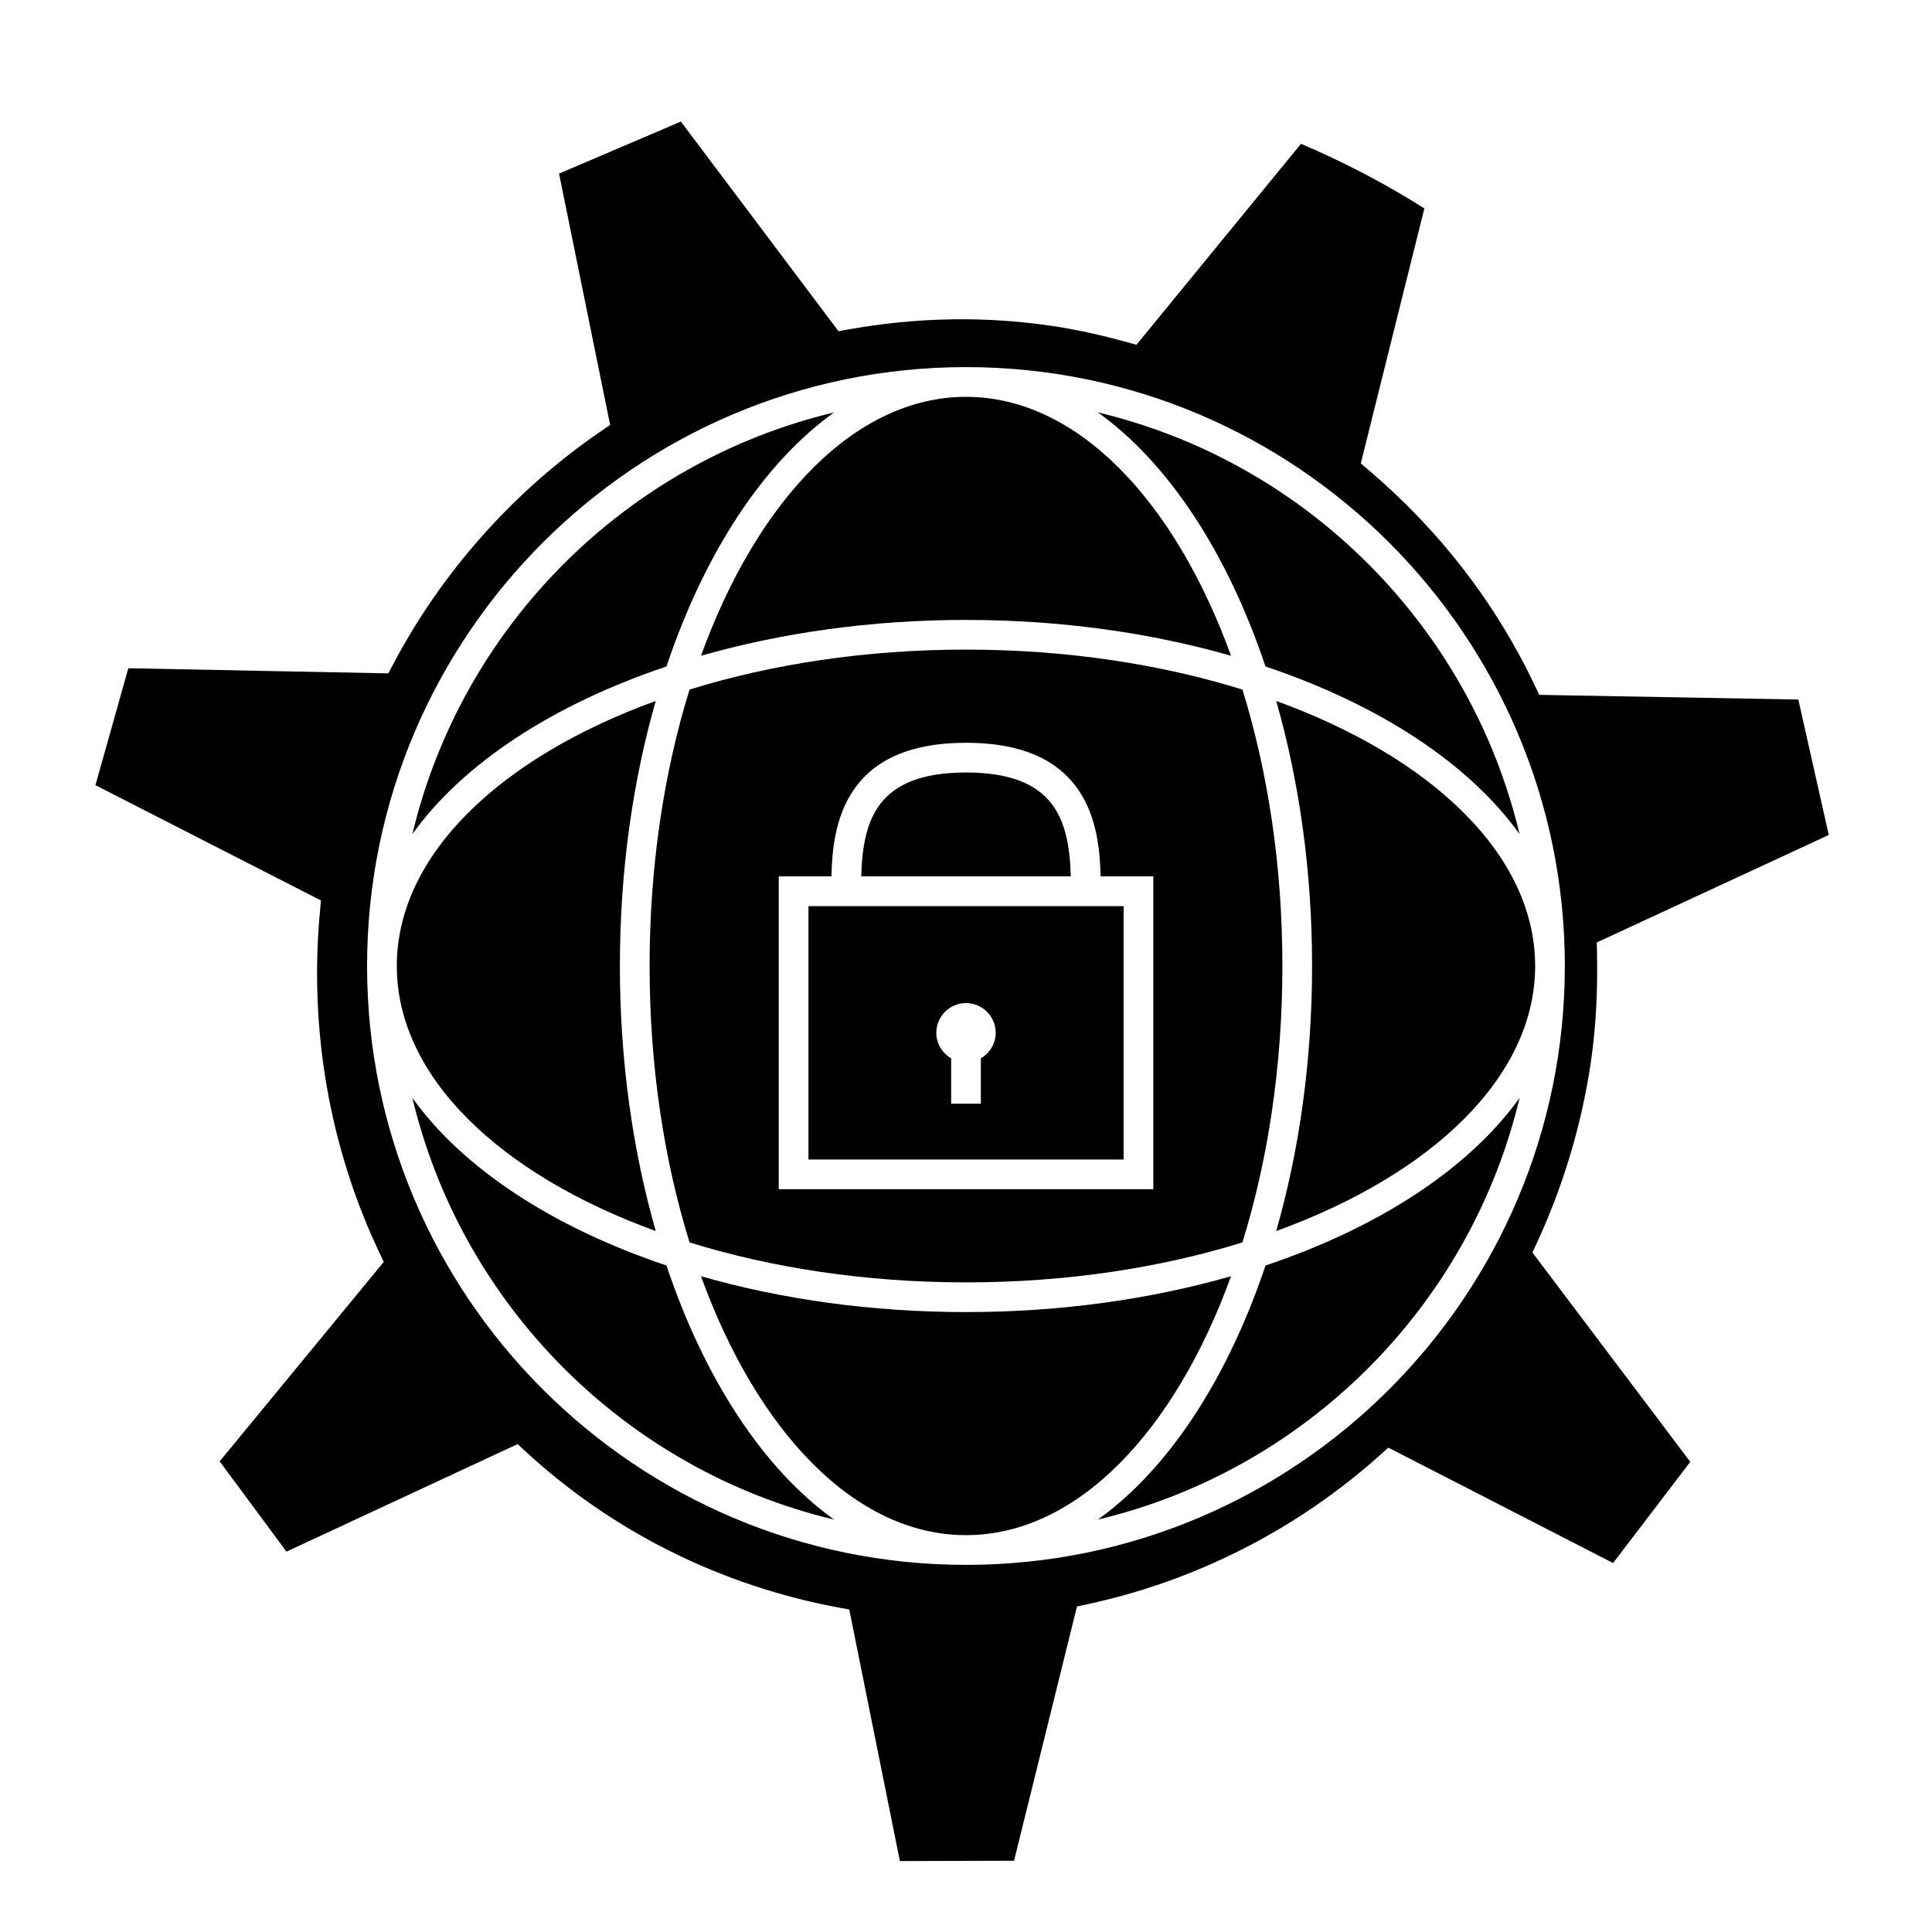
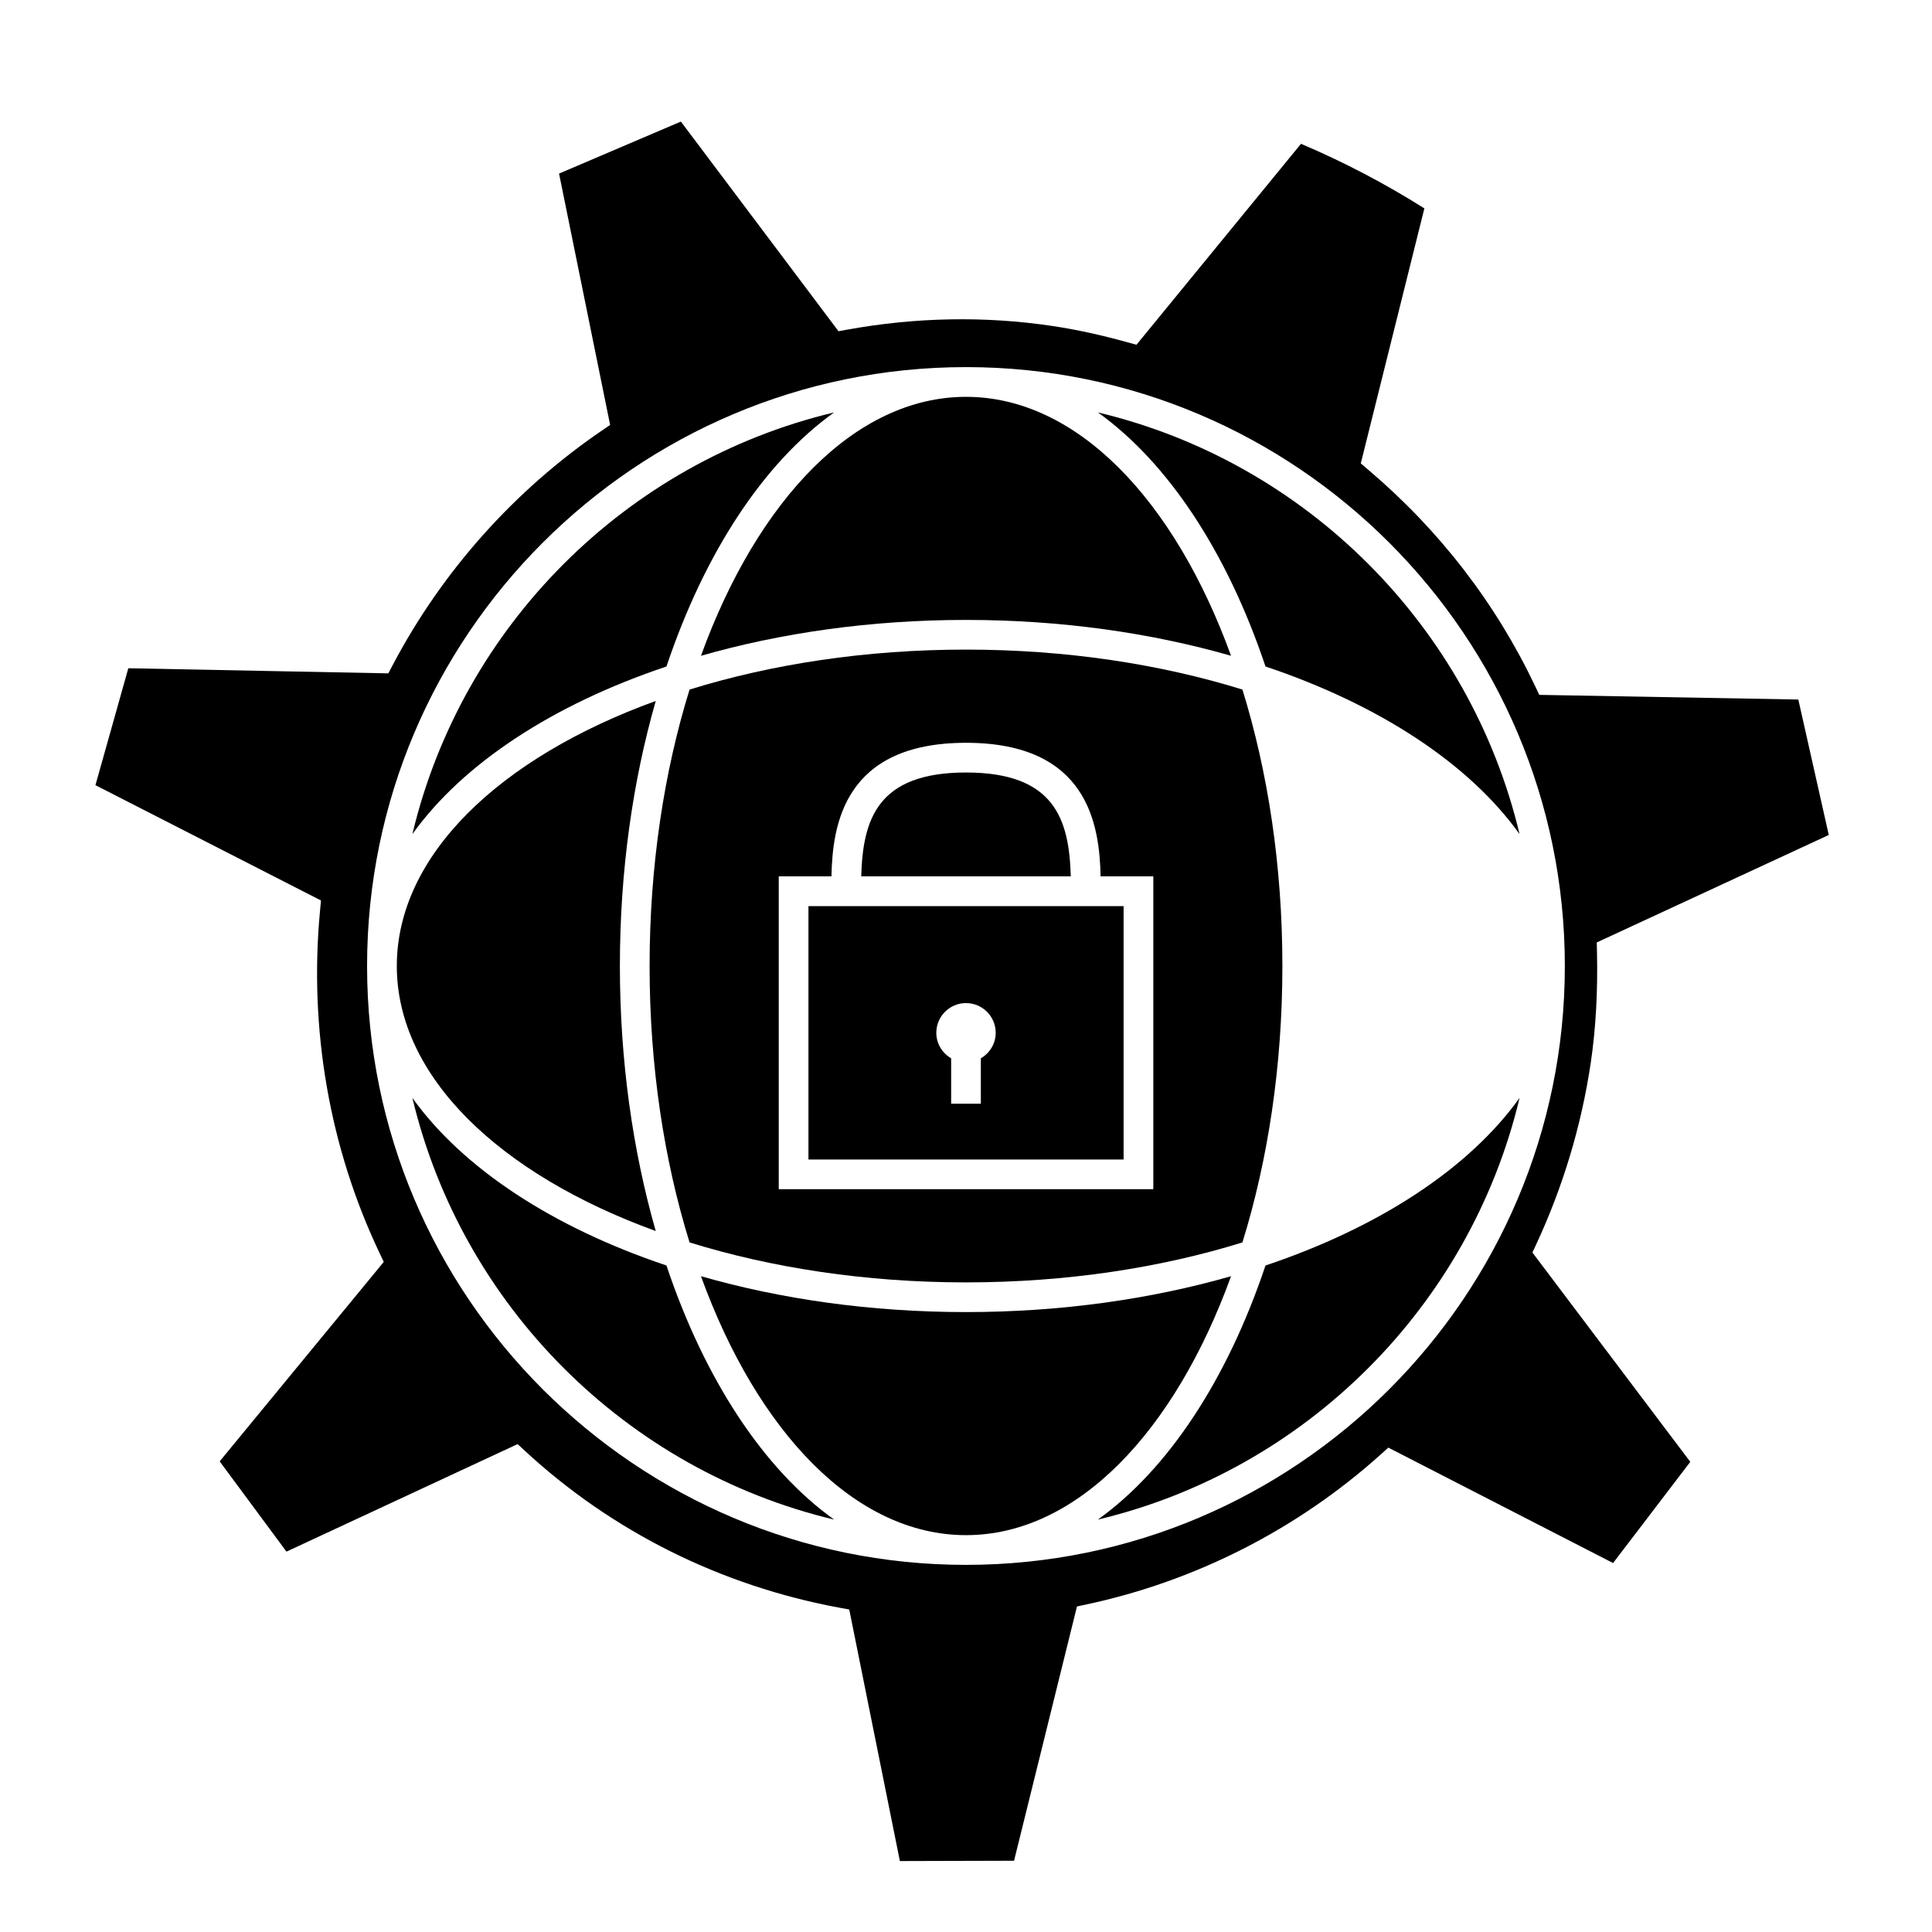
<svg xmlns="http://www.w3.org/2000/svg" fill="#000000" width="800px" height="800px" version="1.1" viewBox="144 144 512 512">
  <g>
    <path d="m470.24 482.21c-21.191 6.07-45.031 9.504-70.242 9.504-25.211 0-49.051-3.426-70.238-9.504 14.977 41.27 40.859 68.621 70.25 68.621 29.375 0 55.254-27.352 70.23-68.621z" />
    <path d="m479.37 479.37c-10.086 30.07-25.695 53.922-44.418 67.336 55.141-13.137 98.609-56.609 111.75-111.75-13.414 18.727-37.266 34.336-67.332 44.414z" />
-     <path d="m482.21 329.76c6.07 21.188 9.504 45.027 9.504 70.238s-3.426 49.051-9.504 70.242c41.266-14.977 68.617-40.855 68.621-70.234v-0.004c0-29.383-27.352-55.266-68.621-70.242z" />
    <path d="m326.74 326.74c-6.734 21.711-10.59 46.688-10.59 73.258s3.852 51.551 10.59 73.258c21.711 6.734 46.688 10.59 73.258 10.59 26.574 0 51.551-3.852 73.258-10.59 6.734-21.707 10.59-46.688 10.59-73.258s-3.852-51.547-10.59-73.258c-21.707-6.734-46.68-10.59-73.258-10.59-26.57 0-51.547 3.856-73.258 10.59zm108.93 49.508h13.969v82.898h-99.262v-82.898h13.965c0.285-13.594 3.297-35.398 35.672-35.398 32.359-0.004 35.371 21.809 35.656 35.398z" />
    <path d="m317.78 470.24c-6.066-21.191-9.504-45.031-9.504-70.242s3.426-49.051 9.504-70.238c-41.27 14.977-68.621 40.859-68.621 70.242v0.004c0.004 29.379 27.355 55.258 68.621 70.234z" />
    <path d="m320.62 320.63c10.082-30.07 25.695-53.922 44.426-67.332-55.145 13.137-98.621 56.609-111.76 111.75 13.414-18.734 37.266-34.34 67.336-44.422z" />
    <path d="m400.01 348.72c-23.652 0-27.336 12.602-27.777 27.527h55.539c-0.441-14.918-4.121-27.527-27.762-27.527z" />
    <path d="m329.76 317.79c21.188-6.07 45.027-9.504 70.238-9.504 25.211 0 49.051 3.426 70.242 9.504-14.977-41.27-40.855-68.625-70.23-68.625-29.391 0-55.273 27.355-70.25 68.625z" />
    <path d="m358.25 451.28h83.516v-67.152h-83.516zm41.75-41.453c4.34 0 7.871 3.531 7.871 7.871 0 2.898-1.594 5.398-3.938 6.769v12.027h-7.871v-12.035c-2.336-1.363-3.93-3.867-3.93-6.766 0-4.336 3.535-7.867 7.867-7.867z" />
    <path d="m320.62 479.37c-30.07-10.082-53.918-25.688-67.336-44.414 13.141 55.141 56.621 98.609 111.76 111.75-18.734-13.406-34.344-37.258-44.426-67.332z" />
    <path d="m567.16 393.76 61.484-28.484-8.07-35.895-68.648-1.234-1.043-2.203c-10.477-22.098-25.414-41.457-44.398-57.551l-1.863-1.586 16.852-67.582c-10.406-6.57-21.387-12.316-32.695-17.117l-43.602 53.258-2.473-0.684c-7.141-1.969-13.656-3.387-19.91-4.309-17.82-2.648-36.055-2.312-54.195 0.973l-2.387 0.43-41.77-55.559-32.285 13.785 13.535 66.613-2.156 1.469c-23.227 15.844-42.414 37.355-55.492 62.219l-1.133 2.144-68.902-1.355-8.715 30.988 59.773 30.555-0.25 2.66c-2.969 31.461 2.496 62.883 15.812 90.859l1.074 2.262-43.488 52.859 17.703 23.922 61.258-28.496 1.938 1.793c23.133 21.391 51.945 35.758 83.332 41.559l2.617 0.484 13.418 66.66 30.258-0.082 16.672-67.383 2.41-0.516c29.012-6.188 56.016-19.938 78.09-39.766l2.016-1.816 59.559 30.586 20.461-26.812-41.836-55.477 0.996-2.141c7.121-15.305 11.992-31.508 14.469-48.156 1.34-9.152 1.875-18.742 1.648-29.301zm-8.461 6.246c-0.004 87.516-71.195 158.7-158.7 158.7-87.516 0-158.71-71.188-158.72-158.7v-0.008c0-87.516 71.199-158.71 158.72-158.71 87.512-0.004 158.7 71.191 158.7 158.71z" />
    <path d="m434.95 253.29c18.73 13.414 34.336 37.266 44.418 67.336 30.07 10.086 53.918 25.695 67.332 44.426-13.137-55.148-56.609-98.621-111.75-111.76z" />
  </g>
</svg>